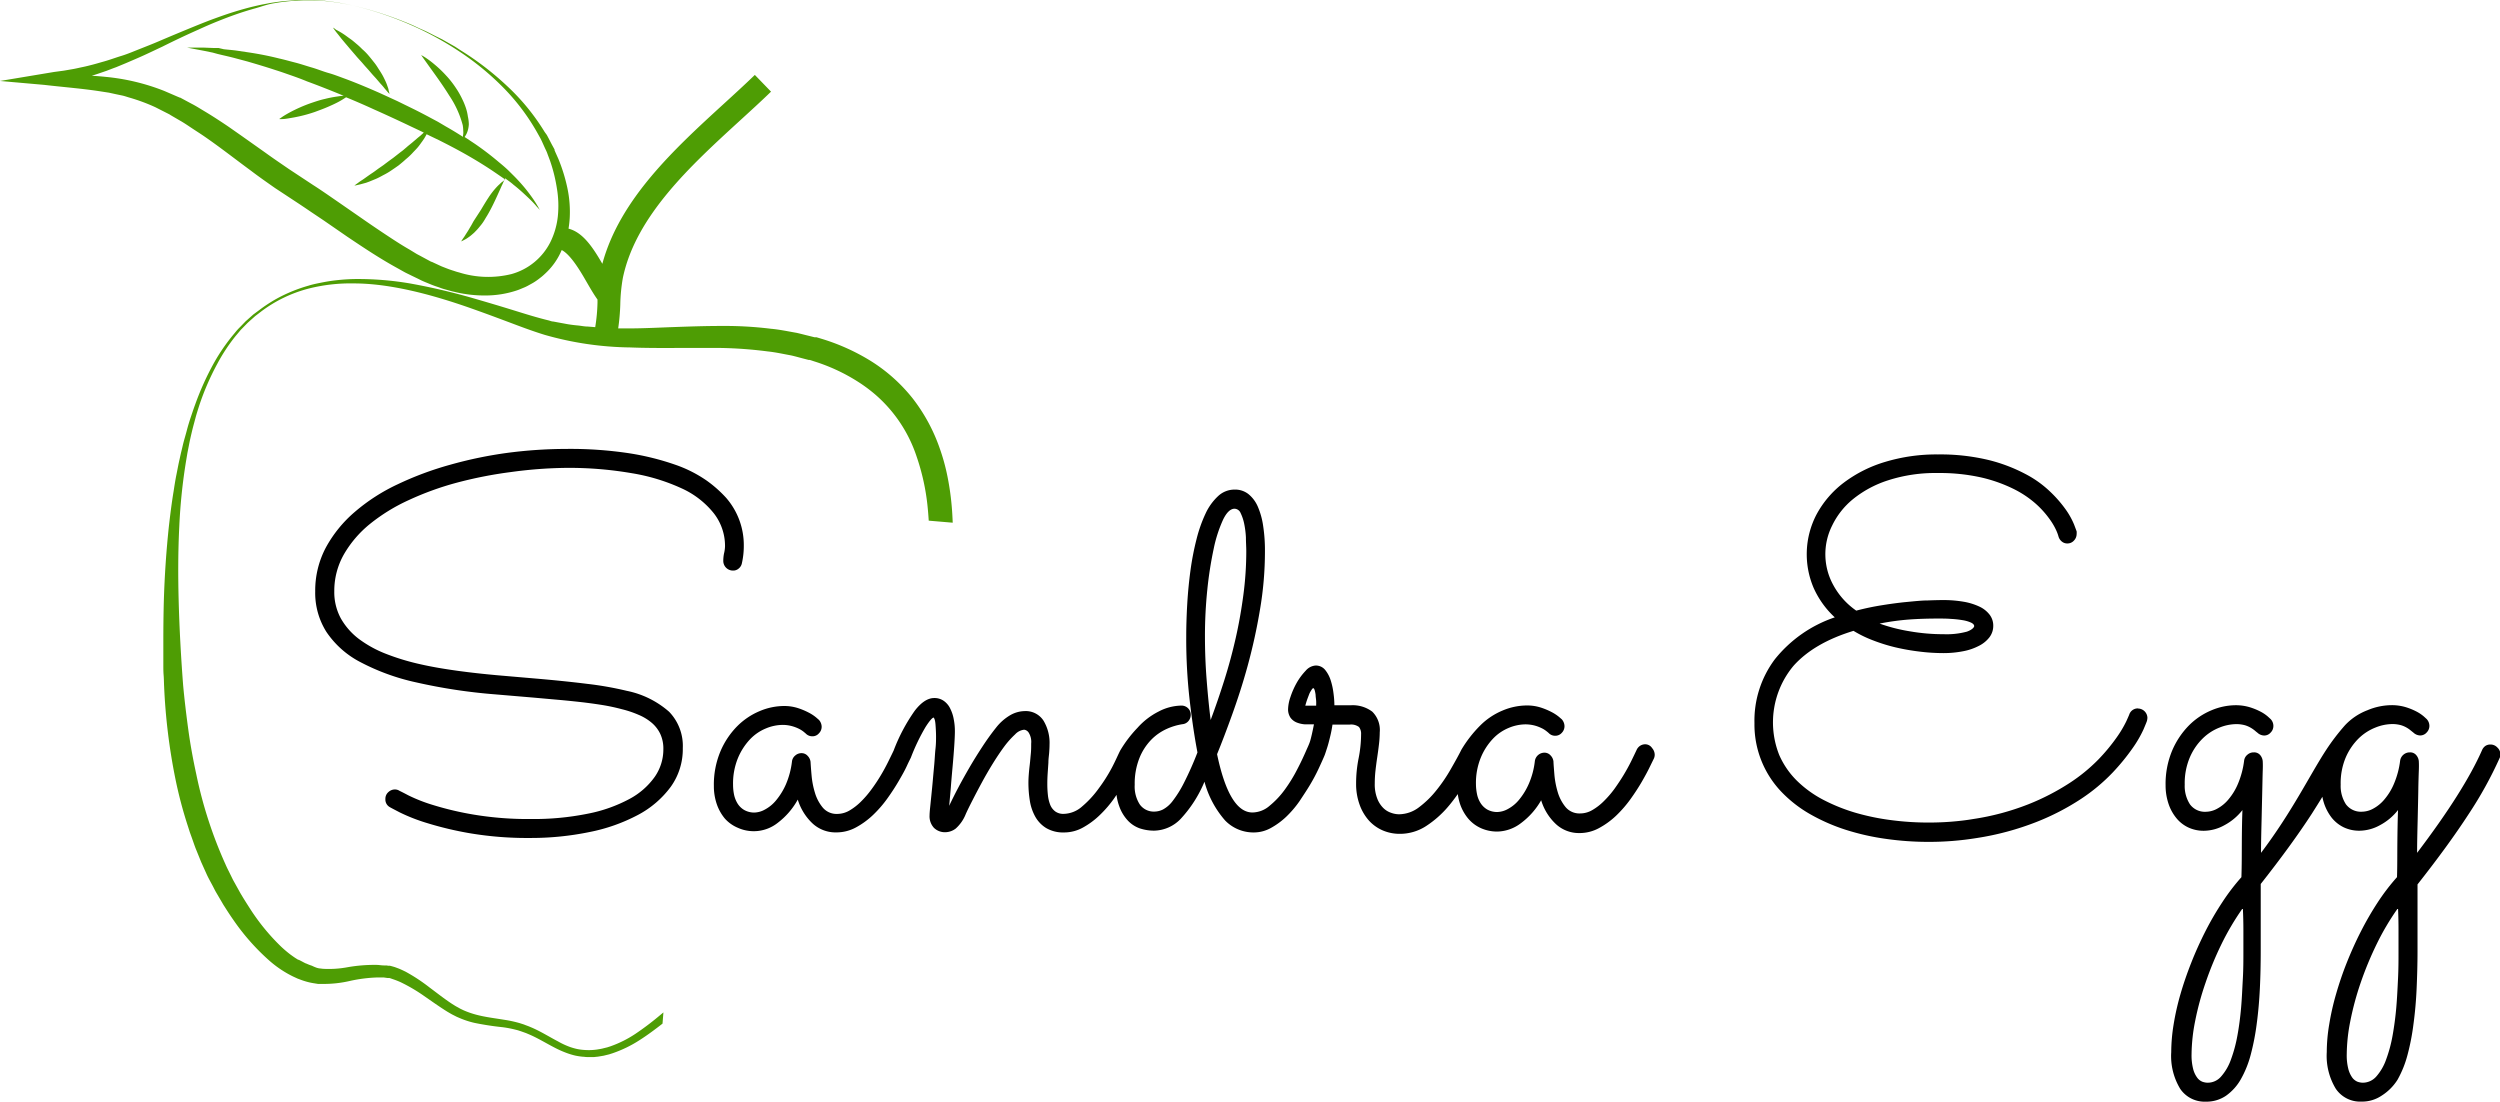
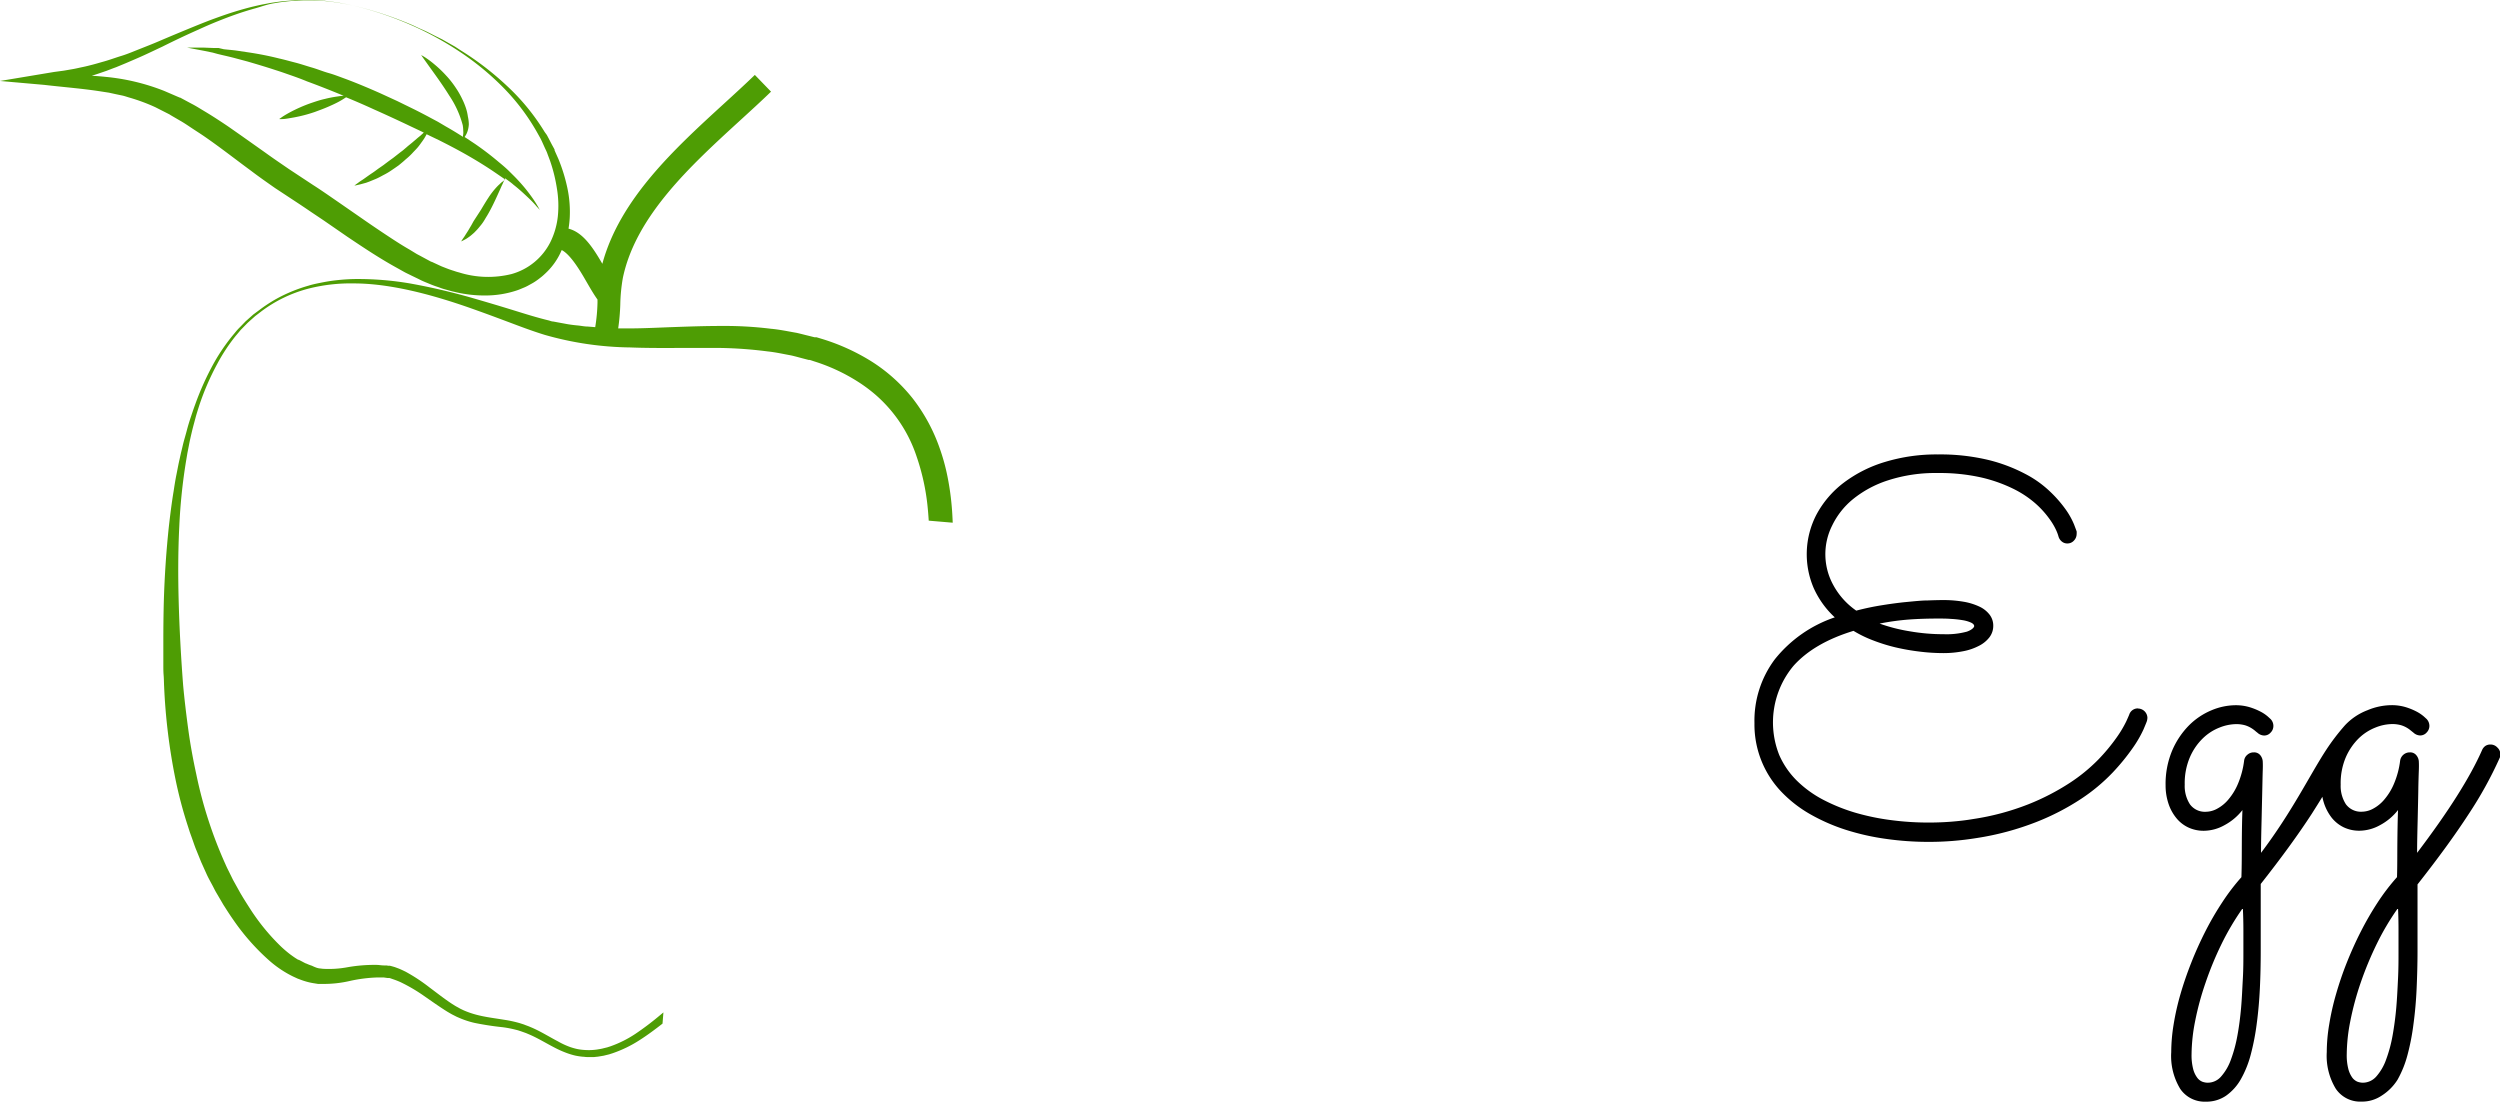
<svg xmlns="http://www.w3.org/2000/svg" id="Ebene_1" data-name="Ebene 1" viewBox="0 0 416.78 183.68">
  <defs>
    <style>.cls-1{fill:#4e9d04;}</style>
  </defs>
-   <path class="cls-1" d="M55.52,4.61s.12.2.37.53c.12.16.27.36.45.57l.58.74.71.85c.26.29.51.61.79.93l.86,1c.28.34.59.67.89,1s.58.68.88,1l.44.49.41.48c.27.32.56.62.81.9l.7.82a9.23,9.23,0,0,1,.62.71c.17.22.34.4.47.56.27.31.44.48.44.48a5.41,5.41,0,0,0-.16-.63c0-.2-.11-.44-.2-.71a7.23,7.23,0,0,0-.36-.89c-.15-.32-.32-.67-.51-1s-.43-.7-.67-1.07a9.15,9.15,0,0,0-.78-1.1c-.28-.36-.58-.73-.88-1.08s-.63-.68-1-1a12,12,0,0,0-1-.92c-.33-.28-.65-.56-1-.8s-.63-.46-.92-.66a12.69,12.69,0,0,0-1.45-.86C55.73,4.7,55.52,4.61,55.52,4.61Z" />
  <path class="cls-1" d="M57.67,13.18c-1-.36-1.91-.73-2.87-1s-1.89-.66-2.83-.93-1.85-.59-2.76-.82-1.8-.49-2.67-.68c-1.74-.44-3.42-.76-5-1l-2.22-.33c-.71-.09-1.38-.14-2-.21L36.43,8l-.86,0-1.5-.06c-.92,0-1.63,0-2.12,0l-.74,0,.73.14L34,8.47l1.46.3L36.3,9l.88.21c.61.14,1.25.29,1.94.47l2.13.57c1.47.43,3.06.9,4.73,1.45.84.26,1.69.57,2.56.87s1.76.63,2.65,1c1.8.66,3.65,1.39,5.51,2.15l.6.25c-.32,0-.74.07-1.22.14a19.45,19.45,0,0,0-1.91.38c-.35.08-.7.17-1.06.28s-.72.23-1.08.35a24.81,24.81,0,0,0-3.85,1.69c-.5.28-.92.53-1.2.73l-.44.31a4.35,4.35,0,0,0,.54,0c.35,0,.83-.08,1.39-.18a24,24,0,0,0,4-1c.7-.26,1.42-.52,2.07-.8s1.27-.56,1.78-.83a11.33,11.33,0,0,0,1.21-.72l.17-.1c1.53.63,3.06,1.29,4.6,2,1.87.83,3.73,1.69,5.55,2.55.91.44,1.81.85,2.71,1.29l.09.05-.18.16-.36.33-.42.34-.9.77c-.31.27-.68.54-1,.83l-.53.45c-.18.16-.38.29-.57.44l-1.15.9c-.39.28-.79.57-1.17.86-.2.14-.38.3-.58.43l-.58.4c-.37.26-.72.54-1.07.77s-.69.47-1,.69-.58.42-.84.58-.48.33-.65.46c-.37.26-.57.42-.57.42a6.25,6.25,0,0,0,.69-.14c.22-.05.48-.11.78-.2l.48-.13.52-.19,1.15-.47c.41-.18.81-.4,1.23-.63a10.42,10.42,0,0,0,1.28-.75q.63-.42,1.26-.87c.39-.32.79-.64,1.17-1a10.57,10.57,0,0,0,1.08-1c.32-.35.65-.67.93-1s.52-.69.75-1l.31-.45.25-.43.16-.3,2.08,1c1.71.86,3.35,1.72,4.86,2.59s2.93,1.75,4.19,2.6c.69.47,1.34.92,2,1.37a4.72,4.72,0,0,0-.4.29,3.37,3.37,0,0,0-.5.42c-.2.18-.41.38-.62.61a13.07,13.07,0,0,0-1.3,1.69c-.42.64-.84,1.34-1.23,2L79,36.8c-.19.31-.34.63-.52.92s-.33.57-.49.82-.31.48-.44.69a6,6,0,0,1-.36.53c-.2.3-.31.49-.31.49s.19-.08.52-.26a3.69,3.69,0,0,0,.57-.34,5.94,5.94,0,0,0,.69-.52l.38-.33.37-.38c.26-.26.49-.56.74-.86s.48-.64.69-1,.43-.7.63-1.06c.4-.71.76-1.44,1.08-2.12s.6-1.32.85-1.86c.12-.28.23-.53.34-.75s.18-.43.27-.59.17-.36.2-.45c.49.36,1,.71,1.38,1.06,1,.78,1.77,1.51,2.42,2.12s1.14,1.13,1.45,1.51L90,35l-.37-.65a19.87,19.87,0,0,0-1.17-1.77A26.32,26.32,0,0,0,86.32,30c-.43-.47-.93-.95-1.43-1.45s-1.09-1-1.7-1.5a49.1,49.1,0,0,0-4-3.06l-1.73-1.15.11-.17a3.63,3.63,0,0,0,.2-.35,3.24,3.24,0,0,0,.18-.45,4.55,4.55,0,0,0,.21-1.13A6.4,6.4,0,0,0,78,19.42,7.88,7.88,0,0,0,77.67,18a11.49,11.49,0,0,0-.6-1.46,14.94,14.94,0,0,0-.77-1.42c-.29-.45-.59-.9-.91-1.32s-.64-.81-1-1.19a19.17,19.17,0,0,0-2-1.91,15.8,15.8,0,0,0-1.54-1.15,6.69,6.69,0,0,0-.64-.37l.42.6,1.1,1.54c.91,1.26,2.11,2.91,3.17,4.62a16.16,16.16,0,0,1,2.24,4.92,6,6,0,0,1,.09,1,2,2,0,0,1,0,.43,1.73,1.73,0,0,1-.05.35.85.85,0,0,1,0,.17c-.92-.59-1.87-1.17-2.86-1.73L73,20.3l-1.31-.7c-.87-.47-1.78-.94-2.7-1.4l-2.78-1.36-2.83-1.3C61.51,14.71,59.59,13.9,57.67,13.18Z" />
  <path class="cls-1" d="M158.64,84.14a44.17,44.17,0,0,0-.69-4.73,34,34,0,0,0-1.27-4.62,29.17,29.17,0,0,0-4.54-8.39,27.59,27.59,0,0,0-7-6.24,34.76,34.76,0,0,0-8.21-3.69l-.53-.16-.26-.08-.13,0-.2,0-1-.25c-.68-.16-1.33-.34-2-.49-1.44-.25-2.9-.56-4.28-.68a62.53,62.53,0,0,0-8.23-.47c-2.68,0-5.29.09-7.83.18s-5,.22-7.41.23h-2a35.39,35.39,0,0,0,.35-4,28.55,28.55,0,0,1,.43-4.43c2.16-10.33,11.32-18.71,19.39-26.1,1.87-1.71,3.64-3.32,5.31-4.94l-2.7-2.79c-1.63,1.58-3.38,3.18-5.22,4.86-8.13,7.44-17.29,15.83-20.2,26.63-1.55-2.68-3.22-5.24-5.64-5.86a17.62,17.62,0,0,0,.2-1.78,19.15,19.15,0,0,0-.41-5.08,28,28,0,0,0-1.49-4.79l-.51-1.14-.12-.28,0-.06,0,0,0-.07-.07-.13L92,24.1,91.43,23c-.1-.17-.18-.36-.29-.53L90.8,22a36.22,36.22,0,0,0-6.23-7.63A48.9,48.9,0,0,0,76.81,8.4c-.34-.22-.68-.45-1-.65l-2.12-1.2L72.57,6c-.73-.37-1.44-.75-2.19-1.07s-1.47-.7-2.23-1a60.06,60.06,0,0,0-9.24-3A57.24,57.24,0,0,1,68.12,4a53.64,53.64,0,0,1,8.53,4.63A45.38,45.38,0,0,1,84.1,14.8a35.54,35.54,0,0,1,5.68,7.7l.29.52c.1.17.18.36.27.54l.5,1.11.26.55.09.21,0,0h0l.1.28.42,1.12a26.3,26.3,0,0,1,1.13,4.57A17.39,17.39,0,0,1,93,36.05a12.78,12.78,0,0,1-1.24,4.3,10.35,10.35,0,0,1-6.49,5.34,16.15,16.15,0,0,1-8.76-.28c-.37-.08-.72-.22-1.09-.33l-.53-.18-.53-.2c-.34-.14-.67-.25-1-.41l-1.1-.51-.28-.13c.07,0,0,0,0,0l0,0-.07,0-.13-.07-.52-.28-1-.54c-.34-.19-.69-.35-1-.55l-1-.61c-1.37-.78-2.7-1.66-4-2.52s-2.65-1.78-4-2.72l-4-2.77c-1.34-.92-2.72-1.89-4.07-2.75l-4-2.64c-1.31-.9-2.63-1.79-3.94-2.74l-4-2.83-2-1.4c-.68-.47-1.37-.92-2.06-1.37s-1.41-.9-2.13-1.33-1.44-.89-2.15-1.25l-1.08-.58-.8-.43-.08,0-.1-.05-.15-.06-2.32-1a35.62,35.62,0,0,0-9.82-2.35c-.76-.08-1.51-.14-2.26-.18l.84-.27,1.61-.55c.53-.2,1.06-.41,1.59-.6l1.57-.65c1-.43,2.07-.88,3.1-1.35s2-.94,3.05-1.43c2-1,4-1.95,6.08-2.87,1-.46,2-.9,3.07-1.33s2.08-.82,3.14-1.19,2.12-.7,3.2-1S44.47.75,45.58.56c.55-.09,1.1-.19,1.65-.25S48.35.17,48.9.15,50,.06,50.58.06s1.12,0,1.68,0A31.11,31.11,0,0,1,55.6.34c.56.09,1.11.16,1.66.26l1.65.34L57.26.59c-.55-.11-1.1-.18-1.65-.27A31.32,31.32,0,0,0,52.26,0c-.56,0-1.12,0-1.68,0S49.46,0,48.9.06,47.78.14,47.22.2s-1.11.14-1.67.22-1.1.2-1.65.3-1.1.23-1.65.36c-1.09.26-2.17.57-3.24.9s-2.14.71-3.19,1.09-2.1.8-3.14,1.22C30.6,5.14,28.53,6,26.47,6.88c-1,.43-2.07.85-3.11,1.26S21.28,9,20.23,9.32s-2.1.72-3.16,1c-.53.15-1.06.31-1.6.45s-1.07.28-1.61.39-1.07.24-1.61.34l-1.62.28L9,12l-9,1.5,7.37.65c3.25.38,6.49.62,9.62,1.12l1.17.18,1.14.25,1.15.24c.38.09.74.22,1.12.33a30.56,30.56,0,0,1,4.34,1.61L28,18.94l.22.11.25.16.53.31,1.05.61c.72.41,1.35.85,2,1.28s1.3.84,2,1.32c2.62,1.8,5.16,3.8,7.79,5.73,1.31,1,2.65,1.93,4,2.88l4.1,2.7,1,.67,1,.68,2,1.34,4,2.76c2.71,1.82,5.45,3.65,8.38,5.25l1.09.61c.36.2.75.37,1.12.56l1.14.55.56.28.33.15.28.12,1.12.46c.39.16.83.3,1.24.44.21.08.42.16.62.22l.63.18c.41.11.82.25,1.25.33a21,21,0,0,0,5.19.62,16.59,16.59,0,0,0,5.26-.84c.43-.14.84-.33,1.26-.5s.81-.41,1.2-.62.78-.47,1.14-.74l.54-.42.26-.22.25-.23a11.21,11.21,0,0,0,2.84-4l.16.08c1.34.81,2.79,3.14,3.81,4.92.68,1.17,1.32,2.3,2,3.25l0,.53a29.14,29.14,0,0,1-.38,4.07L98,54.44c-.57,0-1.13-.13-1.68-.18s-1.12-.12-1.66-.21l-1.63-.3-.8-.15c-.27,0-.53-.13-.79-.19-2.07-.5-4.16-1.17-6.17-1.79s-4-1.21-5.9-1.76A105.07,105.07,0,0,0,68.5,47.28,51.62,51.62,0,0,0,59,46.52a33.74,33.74,0,0,0-4.07.35c-.63.1-1.24.22-1.83.34s-1.16.25-1.69.42a25.68,25.68,0,0,0-5.24,2.14,24.74,24.74,0,0,0-2.94,1.92l-1,.74h0l-.89.79c-.14.14-.32.27-.49.45l-.56.58c-.21.22-.44.44-.67.69s-.45.54-.7.83a31.91,31.91,0,0,0-3.21,4.66,46.86,46.86,0,0,0-3.17,7c-.25.67-.48,1.37-.72,2.08s-.47,1.46-.67,2.23-.44,1.54-.64,2.35c-.09.4-.19.81-.29,1.22s-.19.83-.28,1.25c-.2.84-.35,1.71-.53,2.59s-.32,1.79-.46,2.71c-.31,1.85-.55,3.77-.78,5.75-.43,4-.73,8.23-.86,12.71-.06,2.24-.08,4.53-.08,6.88,0,.59,0,1.18,0,1.78,0,.3,0,.6,0,.9l0,.9c0,.6,0,1.2.05,1.8s.05,1.23.08,1.85a99.09,99.09,0,0,0,1.87,15.36,71.44,71.44,0,0,0,2.09,7.93l.32,1,.36,1c.24.66.45,1.33.73,2l.81,2,.9,2c.3.66.66,1.29,1,1.93.17.32.33.65.52,1l.55.94.56.95c.19.35.38.61.57.92.4.63.81,1.25,1.23,1.85a37.17,37.17,0,0,0,6,6.81,17.86,17.86,0,0,0,4,2.68l.5.23.26.12.3.11a11.82,11.82,0,0,0,1.23.41,9.94,9.94,0,0,0,1.23.26l.62.1.63,0a19.15,19.15,0,0,0,4.76-.51,24.47,24.47,0,0,1,4.33-.56c.35,0,.7,0,1.06,0h.22l.57.08.23,0c.16,0,.31.07.46.12l.49.17c.34.12.66.25,1,.4A27.62,27.62,0,0,1,70.64,166c1.26.87,2.54,1.79,3.9,2.64l.53.31.28.16.26.13.53.27.58.25a14.62,14.62,0,0,0,2.35.76,47.82,47.82,0,0,0,4.74.73,18.64,18.64,0,0,1,2.25.44,5,5,0,0,1,.55.16l.25.08.28.1.56.2.52.22c1.41.6,2.75,1.43,4.2,2.18a16.69,16.69,0,0,0,2.28,1,12,12,0,0,0,1.21.35,10.64,10.64,0,0,0,1.26.19c.21,0,.42.05.63.05h.64c.21,0,.42,0,.63,0l.65-.07.6-.1.3-.05.94-.23.59-.19a20.41,20.41,0,0,0,4.48-2.18c1.33-.85,2.59-1.79,3.82-2.75l.15-1.87-.83.69a47,47,0,0,1-3.82,2.87,18.71,18.71,0,0,1-4.17,2.09l-.56.18-.54.13-.27.07-.29.06-.6.1a9.83,9.83,0,0,1-2.24.06,8.39,8.39,0,0,1-1.12-.16,11.13,11.13,0,0,1-1.09-.31A13.1,13.1,0,0,1,93,173.6c-1.38-.72-2.74-1.58-4.26-2.25l-.57-.24-.56-.21-.28-.11-.31-.1c-.2-.06-.39-.13-.59-.18A20.38,20.38,0,0,0,84,170c-1.58-.26-3.12-.44-4.58-.83a14.58,14.58,0,0,1-2.11-.73l-.48-.23c-.17-.08-.34-.19-.51-.28l-.26-.14-.22-.13-.48-.3c-1.27-.83-2.48-1.79-3.73-2.72a29.23,29.23,0,0,0-4-2.64c-.37-.18-.74-.36-1.13-.52l-.59-.22c-.2-.07-.43-.13-.64-.19L65,161l-.28,0-.28-.05-.2,0H64c-.41,0-.82-.09-1.22-.09a26,26,0,0,0-4.74.37,17.13,17.13,0,0,1-4.21.28l-.49-.06c-.17,0-.32-.06-.48-.09A7.36,7.36,0,0,1,52,161a7.65,7.65,0,0,1-.88-.34l-.22-.08-.25-.13-.49-.26-.23-.12s-.07,0-.07-.05L49.7,160l-.43-.27c-.28-.18-.55-.38-.83-.58a19.71,19.71,0,0,1-1.57-1.33,35.22,35.22,0,0,1-5.26-6.45c-.38-.59-.75-1.17-1.11-1.76-.17-.29-.38-.62-.53-.9l-.5-.9-.5-.9c-.17-.3-.31-.61-.46-.91-.3-.62-.62-1.22-.89-1.84a71.68,71.68,0,0,1-4.9-15.1c-.55-2.53-1-5-1.34-7.51s-.63-4.93-.85-7.33c-.37-4.82-.62-9.49-.74-13.91s-.1-8.63.1-12.57a92.82,92.82,0,0,1,1.15-11l.21-1.25.24-1.22c.15-.8.33-1.58.51-2.34s.39-1.5.58-2.22.42-1.42.63-2.09a43,43,0,0,1,3-6.94A29.75,29.75,0,0,1,39.29,56c.25-.29.48-.56.69-.82s.45-.47.64-.68l.56-.57c.16-.17.34-.31.48-.45l.89-.79.94-.72a22.47,22.47,0,0,1,8.08-3.89A28.49,28.49,0,0,1,59,47.25c5.66,0,12.42,1.62,19.84,4.26,1.86.66,3.78,1.37,5.75,2.11s4,1.52,6.2,2.2A53.82,53.82,0,0,0,105,57.92c2.49.1,5,.1,7.54.09s5.11,0,7.69,0a70.21,70.21,0,0,1,7.78.58c1.33.14,2.55.42,3.82.65.65.14,1.34.34,2,.51l1,.26.06,0,.12,0,.23.07.48.16a30.55,30.55,0,0,1,7.22,3.34,24.89,24.89,0,0,1,3.2,2.39,23.32,23.32,0,0,1,6.66,10.11,37,37,0,0,1,1.84,8.37c.08.78.14,1.56.19,2.35l4,.34C158.79,86.2,158.74,85.16,158.64,84.14Z" />
-   <path d="M120.7,92.28a6.43,6.43,0,0,0-.12,1.24,1.61,1.61,0,0,0,1.66,1.6,1.37,1.37,0,0,0,.91-.34,1.51,1.51,0,0,0,.54-.92A13,13,0,0,0,124,91a12,12,0,0,0-2.94-8,20.23,20.23,0,0,0-3.28-2.9,21.49,21.49,0,0,0-5.22-2.63,43.72,43.72,0,0,0-7.63-1.9,65.56,65.56,0,0,0-10.49-.73,76.31,76.31,0,0,0-9.8.65,69.28,69.28,0,0,0-9.63,2,53.65,53.65,0,0,0-8.74,3.26,31.2,31.2,0,0,0-7.14,4.61,21,21,0,0,0-4.82,5.95,15.29,15.29,0,0,0-1.76,7.27,12.18,12.18,0,0,0,1.87,6.77,15.28,15.28,0,0,0,5.6,5,36.67,36.67,0,0,0,9.36,3.41,91.65,91.65,0,0,0,13.19,2l6.39.54,3.8.34c1.29.11,2.57.24,3.84.38s2.51.31,3.72.5,2.33.44,3.38.72a17.17,17.17,0,0,1,2.76.93,8.33,8.33,0,0,1,2.18,1.32,5.59,5.59,0,0,1,1.43,1.85,5.78,5.78,0,0,1,.52,2.55,8,8,0,0,1-1.43,4.61,12.21,12.21,0,0,1-4.23,3.7A24.51,24.51,0,0,1,98,135.65a45.2,45.2,0,0,1-9.46.89,54.91,54.91,0,0,1-9.47-.72,51.69,51.69,0,0,1-6.83-1.6,26.83,26.83,0,0,1-4.15-1.62c-.93-.49-1.41-.73-1.44-.73a1.43,1.43,0,0,0-.83-.26,1.61,1.61,0,0,0-1.08.45,1.46,1.46,0,0,0-.49,1.15,1.44,1.44,0,0,0,.74,1.35c.09.06.64.35,1.66.88a30,30,0,0,0,4.47,1.75,56.75,56.75,0,0,0,7.26,1.73,57.55,57.55,0,0,0,10.07.78,48.33,48.33,0,0,0,9.88-1,29.27,29.27,0,0,0,8.06-2.86,16.19,16.19,0,0,0,5.44-4.68,10.75,10.75,0,0,0,2-6.44,8.19,8.19,0,0,0-2.28-6.06,15.29,15.29,0,0,0-7.06-3.49A55.5,55.5,0,0,0,97.83,114q-3.78-.47-8.56-.88l-6.39-.55c-2.22-.2-4.42-.44-6.6-.74S72,111.18,70,110.72A38.77,38.77,0,0,1,64.34,109a19.17,19.17,0,0,1-4.51-2.48,11.31,11.31,0,0,1-3-3.41,9.15,9.15,0,0,1-1.1-4.53,12.29,12.29,0,0,1,1.58-6.12,18.29,18.29,0,0,1,4.34-5.09,30.2,30.2,0,0,1,6.5-4,49.41,49.41,0,0,1,8-2.9,69.78,69.78,0,0,1,9-1.77A72.9,72.9,0,0,1,94.42,78a61.72,61.72,0,0,1,10.92.89,32.28,32.28,0,0,1,8.33,2.54A14.5,14.5,0,0,1,119,85.57a8.85,8.85,0,0,1,1.87,5.51A5.58,5.58,0,0,1,120.7,92.28Z" />
-   <path d="M274.29,124.08a1.57,1.57,0,0,0-.86.25,1.64,1.64,0,0,0-.6.72c-.25.53-.55,1.16-.91,1.89s-.78,1.49-1.25,2.27-1,1.57-1.55,2.34a16.65,16.65,0,0,1-1.79,2.06,9.25,9.25,0,0,1-1.91,1.46,4,4,0,0,1-2,.54,3,3,0,0,1-2.41-1.05,7.09,7.09,0,0,1-1.31-2.48,14.61,14.61,0,0,1-.56-2.89c-.08-1-.14-1.72-.16-2.25a1.7,1.7,0,0,0-.48-1,1.35,1.35,0,0,0-1-.46,1.62,1.62,0,0,0-1.62,1.39,13.09,13.09,0,0,1-1,3.78,11.21,11.21,0,0,1-1.61,2.65,6.14,6.14,0,0,1-1.87,1.56,3.84,3.84,0,0,1-1.73.51,3.35,3.35,0,0,1-1.74-.42,3.28,3.28,0,0,1-1.12-1.1,4.41,4.41,0,0,1-.58-1.49,8.26,8.26,0,0,1-.17-1.62,11.14,11.14,0,0,1,.81-4.44,10.19,10.19,0,0,1,2-3.12,7.62,7.62,0,0,1,2.65-1.83,7.36,7.36,0,0,1,2.74-.59,6.17,6.17,0,0,1,1.56.19,6.37,6.37,0,0,1,1.18.44,4,4,0,0,1,.79.49c.2.15.32.26.38.31a1.49,1.49,0,0,0,1.12.47,1.43,1.43,0,0,0,1.08-.49,1.57,1.57,0,0,0,.45-1.11,1.78,1.78,0,0,0-.45-1.14l-.46-.4a7.06,7.06,0,0,0-1.18-.78,11.7,11.7,0,0,0-1.85-.78,7.46,7.46,0,0,0-2.37-.35,10.45,10.45,0,0,0-4,.84,11.51,11.51,0,0,0-3.76,2.52,20.78,20.78,0,0,0-3.11,4c-.46.93-1.06,2-1.77,3.24a26.25,26.25,0,0,1-2.39,3.52,15.86,15.86,0,0,1-2.9,2.84,5.57,5.57,0,0,1-3.37,1.18,4,4,0,0,1-1.28-.24,3.37,3.37,0,0,1-1.33-.82,4.48,4.48,0,0,1-1-1.57,6.49,6.49,0,0,1-.41-2.51,19.46,19.46,0,0,1,.12-2.14c.08-.73.18-1.47.29-2.21s.21-1.47.29-2.17a18,18,0,0,0,.13-2,4.28,4.28,0,0,0-1.25-3.45,5.42,5.42,0,0,0-3.61-1.06l-1.31,0c-.46,0-.92,0-1.39,0a15.2,15.2,0,0,0-.15-2,11.61,11.61,0,0,0-.47-2.17,5.32,5.32,0,0,0-.94-1.75,2,2,0,0,0-1.56-.71,2.39,2.39,0,0,0-1.66.86,10.32,10.32,0,0,0-1.49,2,13.31,13.31,0,0,0-1.06,2.4,6.77,6.77,0,0,0-.39,1.94,2.49,2.49,0,0,0,.41,1.51,2.4,2.4,0,0,0,1.06.8,4.47,4.47,0,0,0,1.39.3c.5,0,1,0,1.45,0-.24,1.23-.45,2.15-.62,2.73s-.54,1.32-.62,1.52c-.39.9-.89,2-1.5,3.16a24.92,24.92,0,0,1-2.09,3.43,14.31,14.31,0,0,1-2.56,2.73,4.43,4.43,0,0,1-2.86,1.12q-3.87,0-5.9-9.72c.75-1.83,1.58-4,2.49-6.53S207.18,114,208,111a94.18,94.18,0,0,0,2.05-9.34,57.54,57.54,0,0,0,.83-9.77,26.72,26.72,0,0,0-.29-4.16,12.61,12.61,0,0,0-.89-3.25,5.51,5.51,0,0,0-1.56-2.1,3.58,3.58,0,0,0-2.32-.76,4,4,0,0,0-2.74,1.08,9.3,9.3,0,0,0-2.1,2.92,23.3,23.3,0,0,0-1.51,4.29,45.8,45.8,0,0,0-1,5.16q-.37,2.72-.54,5.56c-.11,1.89-.17,3.71-.17,5.45a90.52,90.52,0,0,0,.59,10.81q.57,4.85,1.28,8.55a53.37,53.37,0,0,1-2.26,5.09,18.66,18.66,0,0,1-1.87,3,5.05,5.05,0,0,1-1.6,1.41,3.24,3.24,0,0,1-1.41.36,2.87,2.87,0,0,1-2.47-1.18,5.51,5.51,0,0,1-.85-3.28,11.5,11.5,0,0,1,.77-4.42,9.36,9.36,0,0,1,1.95-3.06,8.52,8.52,0,0,1,2.59-1.83,10.19,10.19,0,0,1,2.66-.8,1.45,1.45,0,0,0,1-.54,1.62,1.62,0,0,0,.37-1,1.5,1.5,0,0,0-.45-1.12,1.54,1.54,0,0,0-1.08-.44,8.41,8.41,0,0,0-3.84,1,11.84,11.84,0,0,0-3.51,2.71,20.77,20.77,0,0,0-2.87,3.77c-.36.7-.77,1.68-1.39,2.86a26.51,26.51,0,0,1-2.2,3.47,16.61,16.61,0,0,1-2.76,3,4.77,4.77,0,0,1-3.07,1.24,2.27,2.27,0,0,1-1.41-.4,2.56,2.56,0,0,1-.84-1.09,6.21,6.21,0,0,1-.39-1.62,17.36,17.36,0,0,1-.1-1.94q0-.79.06-1.71l.12-1.78c0-.59.09-1.15.13-1.67s.06-1,.06-1.32a7.16,7.16,0,0,0-1-4,3.53,3.53,0,0,0-3.19-1.6,5,5,0,0,0-2.31.65,8.33,8.33,0,0,0-2.43,2.13c-.8,1-1.57,2.08-2.3,3.2s-1.44,2.25-2.1,3.39-1.29,2.26-1.87,3.36-1.09,2.13-1.53,3.06q.12-1.23.27-3c.09-1.21.2-2.43.31-3.65s.2-2.36.27-3.43.1-1.85.1-2.35a9.92,9.92,0,0,0-.19-2,6.46,6.46,0,0,0-.58-1.77,3.34,3.34,0,0,0-1.06-1.28,2.69,2.69,0,0,0-1.62-.49c-1.07,0-2.16.71-3.25,2.13a29.71,29.71,0,0,0-3.51,6.63h0c-.25.53-.56,1.16-.92,1.89s-.77,1.49-1.24,2.27a28,28,0,0,1-1.56,2.34,16.6,16.6,0,0,1-1.78,2.06,9.52,9.52,0,0,1-1.91,1.46,4.07,4.07,0,0,1-2,.54,3,3,0,0,1-2.4-1.05,6.93,6.93,0,0,1-1.31-2.48,13.92,13.92,0,0,1-.56-2.89c-.09-1-.14-1.72-.17-2.25a1.7,1.7,0,0,0-.48-1,1.34,1.34,0,0,0-1-.46,1.55,1.55,0,0,0-1.08.4,1.49,1.49,0,0,0-.54,1,13.76,13.76,0,0,1-1,3.78,11.22,11.22,0,0,1-1.62,2.65,6.14,6.14,0,0,1-1.87,1.56,3.8,3.8,0,0,1-1.72.51,3.35,3.35,0,0,1-1.74-.42,3.22,3.22,0,0,1-1.13-1.1,4.63,4.63,0,0,1-.58-1.49,8.24,8.24,0,0,1-.16-1.62,11.14,11.14,0,0,1,.81-4.44,10.36,10.36,0,0,1,2-3.12,7.65,7.65,0,0,1,2.66-1.83,7.36,7.36,0,0,1,2.74-.59,6,6,0,0,1,1.55.19,6.48,6.48,0,0,1,1.19.44,4.77,4.77,0,0,1,.79.49l.37.31a1.51,1.51,0,0,0,1.12.47,1.4,1.4,0,0,0,1.08-.49,1.54,1.54,0,0,0,.46-1.11,1.74,1.74,0,0,0-.46-1.14l-.46-.4a6.66,6.66,0,0,0-1.18-.78,11.32,11.32,0,0,0-1.85-.78,7.44,7.44,0,0,0-2.36-.35,10.46,10.46,0,0,0-4,.84,11.62,11.62,0,0,0-3.76,2.52,13.37,13.37,0,0,0-2.8,4.19,14.34,14.34,0,0,0-1.1,5.79,9.25,9.25,0,0,0,.48,3,7.61,7.61,0,0,0,1.35,2.42A6,6,0,0,0,123,138a6.45,6.45,0,0,0,6.68-.84A12.29,12.29,0,0,0,133,133.3a9.12,9.12,0,0,0,2.39,3.91,5.64,5.64,0,0,0,4.05,1.56,6.78,6.78,0,0,0,3.24-.82,13.21,13.21,0,0,0,2.86-2.08,19.39,19.39,0,0,0,2.41-2.78q1.08-1.51,1.89-2.91c.54-.92,1-1.74,1.33-2.46s.57-1.18.68-1.41a33.65,33.65,0,0,1,2.45-5.11c.64-1,1.08-1.5,1.33-1.58.17.14.28.53.33,1.18s.09,1.32.09,2c0,.53,0,1.19-.09,2s-.12,1.64-.2,2.55-.17,1.83-.25,2.76-.17,1.79-.25,2.59-.15,1.48-.21,2.06-.08,1-.08,1.16a2.84,2.84,0,0,0,.72,2.08,2.61,2.61,0,0,0,1.93.74,2.91,2.91,0,0,0,1.71-.61,6.4,6.4,0,0,0,1.66-2.38c.27-.62.66-1.4,1.14-2.34s1-1.93,1.58-3,1.17-2.09,1.82-3.14,1.29-2,1.91-2.84a14.74,14.74,0,0,1,1.79-2,2.41,2.41,0,0,1,1.52-.78,1.09,1.09,0,0,1,.74.48,2.92,2.92,0,0,1,.42,1.83c0,.54,0,1.1-.06,1.69s-.1,1.18-.17,1.76-.13,1.16-.17,1.69-.06,1-.06,1.43a19,19,0,0,0,.23,2.92,8,8,0,0,0,.89,2.66,5.21,5.21,0,0,0,1.83,1.93,5.57,5.57,0,0,0,3,.74,6.47,6.47,0,0,0,3.18-.84,13.14,13.14,0,0,0,2.82-2.11,19.07,19.07,0,0,0,2.39-2.8l.35-.52a8.28,8.28,0,0,0,.44,1.87,6.83,6.83,0,0,0,1.41,2.38,5,5,0,0,0,2,1.33,7.56,7.56,0,0,0,2.41.39,6.28,6.28,0,0,0,4.4-1.93,20.71,20.71,0,0,0,4-6.23,16.1,16.1,0,0,0,3.44,6.46,6.56,6.56,0,0,0,4.78,2,5.84,5.84,0,0,0,2.84-.74,12.4,12.4,0,0,0,2.56-1.87,17.2,17.2,0,0,0,2.2-2.57c.66-1,1.26-1.89,1.8-2.8a28.73,28.73,0,0,0,1.37-2.57c.34-.72.95-2.07,1.06-2.37s.24-.71.4-1.2.31-1.07.47-1.73a20.08,20.08,0,0,0,.42-2.13c.53,0,1,0,1.47,0H225a2.18,2.18,0,0,1,1.56.4,1.81,1.81,0,0,1,.35,1.2,20.93,20.93,0,0,1-.41,4,21.12,21.12,0,0,0-.42,4.19,10.13,10.13,0,0,0,.58,3.55,8.06,8.06,0,0,0,1.56,2.66,6.69,6.69,0,0,0,2.3,1.64,7.12,7.12,0,0,0,2.83.57,8,8,0,0,0,4.42-1.31,16.89,16.89,0,0,0,3.63-3.2c.58-.68,1.12-1.39,1.63-2.12a8.92,8.92,0,0,0,.38,1.66,7.61,7.61,0,0,0,1.35,2.42,6,6,0,0,0,2.12,1.6,6.61,6.61,0,0,0,2.78.57,6.68,6.68,0,0,0,3.91-1.41,12.29,12.29,0,0,0,3.36-3.81,9,9,0,0,0,2.39,3.91,5.63,5.63,0,0,0,4,1.56,6.72,6.72,0,0,0,3.24-.82,13.27,13.27,0,0,0,2.87-2.08,20,20,0,0,0,2.41-2.78q1.08-1.51,1.89-2.91t1.32-2.46l.69-1.41a1.56,1.56,0,0,0,.12-.59,1.71,1.71,0,0,0-.43-1.11A1.38,1.38,0,0,0,274.29,124.08Zm-73.12-10.65c-.2-2.47-.29-4.94-.29-7.41a75.37,75.37,0,0,1,.39-7.68,63.53,63.53,0,0,1,1.06-6.82,22.43,22.43,0,0,1,1.56-4.86c.59-1.23,1.24-1.85,1.93-1.85a1.14,1.14,0,0,1,1,.71,7.49,7.49,0,0,1,.6,1.79,14.74,14.74,0,0,1,.29,2.3c0,.81.06,1.57.06,2.27a55.55,55.55,0,0,1-.48,7.26c-.32,2.43-.74,4.84-1.28,7.22s-1.17,4.72-1.89,7-1.48,4.51-2.29,6.67Q201.46,117.13,201.17,113.43Zm16.44,4.21c.06-.22.14-.51.25-.84s.24-.65.37-1,.27-.55.4-.76.23-.31.31-.31.16.11.23.33a5.13,5.13,0,0,1,.16.8c0,.31.07.63.09,1s0,.58,0,.78Z" />
  <path d="M356.41,118.1a1.5,1.5,0,0,0-1.45,1.06s-.16.39-.48,1.09a19,19,0,0,1-1.62,2.71,30.81,30.81,0,0,1-3.05,3.67,28.33,28.33,0,0,1-4.79,3.91,39.09,39.09,0,0,1-6.86,3.54,42,42,0,0,1-9.19,2.46c-1.16.2-2.37.34-3.61.44s-2.54.15-3.87.15a47.84,47.84,0,0,1-6.18-.4,39.09,39.09,0,0,1-6-1.24,30.1,30.1,0,0,1-5.38-2.17,18.52,18.52,0,0,1-4.38-3.18,13.83,13.83,0,0,1-2.93-4.27A14.7,14.7,0,0,1,299,111q3.4-3.81,10-5.83a19.53,19.53,0,0,0,3.24,1.58,28.65,28.65,0,0,0,3.71,1.16,36.14,36.14,0,0,0,4,.71,32.28,32.28,0,0,0,4,.26,16.84,16.84,0,0,0,3.37-.32,9.43,9.43,0,0,0,2.63-.91,5.07,5.07,0,0,0,1.73-1.43,3.13,3.13,0,0,0,.62-1.89,3,3,0,0,0-.62-1.87,4.59,4.59,0,0,0-1.73-1.35,10.2,10.2,0,0,0-2.63-.8,19.59,19.59,0,0,0-3.37-.27q-1,0-2.55.06c-1,0-2.19.13-3.47.25s-2.63.3-4.07.53a43.72,43.72,0,0,0-4.4.92,12.26,12.26,0,0,1-3.82-4.25,10.65,10.65,0,0,1-.2-9.93,12.92,12.92,0,0,1,3.42-4.36,18,18,0,0,1,5.86-3.17,25.53,25.53,0,0,1,8.36-1.23,31.45,31.45,0,0,1,7.31.76,24.72,24.72,0,0,1,5.36,1.92A16.86,16.86,0,0,1,339.41,84a15.51,15.51,0,0,1,2.26,2.51,10.78,10.78,0,0,1,1.17,2,6.51,6.51,0,0,1,.33.91,1.67,1.67,0,0,0,.56.86,1.39,1.39,0,0,0,.89.32,1.44,1.44,0,0,0,1.14-.49,1.57,1.57,0,0,0,.44-1.07,2.52,2.52,0,0,0,0-.46l-.42-1.12a12.73,12.73,0,0,0-1.33-2.42A20.51,20.51,0,0,0,341.82,82a17.82,17.82,0,0,0-4.2-3,26.9,26.9,0,0,0-6.14-2.32,34.34,34.34,0,0,0-8.41-.92A29.48,29.48,0,0,0,314.29,77a21.76,21.76,0,0,0-6.91,3.47,16.33,16.33,0,0,0-4.55,5.31A14.3,14.3,0,0,0,302.35,98a15,15,0,0,0,3.53,4.92,21.65,21.65,0,0,0-10,7,17.07,17.07,0,0,0-3.39,10.64,16.23,16.23,0,0,0,4.42,11.37,21,21,0,0,0,4.84,3.79,31.23,31.23,0,0,0,6,2.63,40.21,40.21,0,0,0,6.73,1.51,49.88,49.88,0,0,0,7,.49,49.28,49.28,0,0,0,8-.63,46.6,46.6,0,0,0,10-2.68,40.44,40.44,0,0,0,7.48-3.87,30.4,30.4,0,0,0,5.23-4.36,35.76,35.76,0,0,0,3.34-4.08,19.49,19.49,0,0,0,1.81-3.11c.36-.85.55-1.32.58-1.43a2.79,2.79,0,0,0,.08-.51,1.59,1.59,0,0,0-1.58-1.56Zm-38-14.83q2.2-.15,4.65-.15c.75,0,1.48,0,2.2.06a16.28,16.28,0,0,1,1.93.21,5.54,5.54,0,0,1,1.39.4c.36.17.54.37.54.59s-.41.65-1.24.93a13,13,0,0,1-3.86.42,32.56,32.56,0,0,1-5.67-.49,28.12,28.12,0,0,1-5-1.28A40.3,40.3,0,0,1,318.42,103.27Z" />
  <path d="M416.33,124.61a1.53,1.53,0,0,0-1.17-.49,1.5,1.5,0,0,0-.81.23,1.66,1.66,0,0,0-.56.7q-3,6.81-10.83,17.13c0-2,.06-3.94.1-5.75s.08-3.4.1-4.77.06-2.48.09-3.31,0-1.25,0-1.28a1.78,1.78,0,0,0-.4-1.14,1.3,1.3,0,0,0-1.1-.5,1.62,1.62,0,0,0-1.62,1.39,14.18,14.18,0,0,1-1,3.78,10,10,0,0,1-1.6,2.65,6.32,6.32,0,0,1-1.89,1.56,4,4,0,0,1-1.85.51,3.11,3.11,0,0,1-2.7-1.24,5.6,5.6,0,0,1-.87-3.27,11,11,0,0,1,.87-4.6,10.14,10.14,0,0,1,2.16-3.14,8.45,8.45,0,0,1,2.79-1.79,7.73,7.73,0,0,1,2.74-.57,5.44,5.44,0,0,1,1.43.17,4.34,4.34,0,0,1,1,.42,4.41,4.41,0,0,1,.7.49l.44.35a1.7,1.7,0,0,0,1.12.47,1.43,1.43,0,0,0,1.08-.49,1.58,1.58,0,0,0,.46-1.11,1.69,1.69,0,0,0-.46-1.14l-.46-.42a6.44,6.44,0,0,0-1.18-.8,10.56,10.56,0,0,0-1.85-.76,8.08,8.08,0,0,0-2.37-.33,10.45,10.45,0,0,0-4,.84,10,10,0,0,0-3.76,2.52,35.81,35.81,0,0,0-3.15,4.13c-2.72,4.17-5.64,10.25-10.84,17.13,0-2,.06-3.94.1-5.75s.08-3.4.11-4.77.05-2.48.08-3.31,0-1.25,0-1.28a1.83,1.83,0,0,0-.39-1.14,1.31,1.31,0,0,0-1.1-.5,1.55,1.55,0,0,0-1.08.4,1.49,1.49,0,0,0-.54,1,14.55,14.55,0,0,1-1,3.78,10,10,0,0,1-1.6,2.65,6.32,6.32,0,0,1-1.89,1.56,4,4,0,0,1-1.84.51,3.09,3.09,0,0,1-2.7-1.24,5.6,5.6,0,0,1-.87-3.27,11,11,0,0,1,.87-4.6,9.81,9.81,0,0,1,2.16-3.14,8.31,8.31,0,0,1,2.78-1.79,7.77,7.77,0,0,1,2.74-.57,5.44,5.44,0,0,1,1.43.17,4.34,4.34,0,0,1,1,.42,5.09,5.09,0,0,1,.71.49c.17.15.32.27.43.35a1.7,1.7,0,0,0,1.12.47,1.4,1.4,0,0,0,1.08-.49,1.54,1.54,0,0,0,.46-1.11,1.65,1.65,0,0,0-.46-1.14l-.46-.42a6.11,6.11,0,0,0-1.18-.8,10.56,10.56,0,0,0-1.85-.76,8.06,8.06,0,0,0-2.36-.33,10.46,10.46,0,0,0-4,.84,11.62,11.62,0,0,0-3.76,2.52,13.54,13.54,0,0,0-2.8,4.19,14.34,14.34,0,0,0-1.1,5.79,9.53,9.53,0,0,0,.46,3,7.48,7.48,0,0,0,1.29,2.42,5.69,5.69,0,0,0,2,1.6,6,6,0,0,0,2.64.57,7.16,7.16,0,0,0,3.42-.93,9.42,9.42,0,0,0,3-2.52c-.06,1.62-.09,3.4-.1,5.34s0,3.89-.07,5.85a35.26,35.26,0,0,0-3.21,4.21,50.07,50.07,0,0,0-2.81,4.84c-.85,1.68-1.64,3.42-2.34,5.2s-1.31,3.54-1.81,5.28a42.44,42.44,0,0,0-1.14,5.07,29.37,29.37,0,0,0-.39,4.57,10.55,10.55,0,0,0,1.49,6.1,4.91,4.91,0,0,0,4.28,2.15,5.78,5.78,0,0,0,3.38-1,8.47,8.47,0,0,0,2.45-2.73,17,17,0,0,0,1.66-4.13,39.93,39.93,0,0,0,1-5.18c.25-1.86.42-3.83.52-5.89s.14-4.15.14-6.25,0-4,0-5.81,0-3.53,0-5.3q5.15-6.53,8.51-11.7c.63-1,1.22-1.92,1.77-2.84a8.05,8.05,0,0,0,1.55,3.49,5.81,5.81,0,0,0,2,1.6,6,6,0,0,0,2.63.57,7.17,7.17,0,0,0,3.43-.93,9.42,9.42,0,0,0,3-2.52c-.06,1.62-.09,3.4-.11,5.34s0,3.89-.06,5.85a35.31,35.31,0,0,0-3.22,4.21,52.16,52.16,0,0,0-2.8,4.84c-.86,1.68-1.64,3.42-2.35,5.2s-1.3,3.54-1.8,5.28a42.44,42.44,0,0,0-1.14,5.07,28.28,28.28,0,0,0-.4,4.57,10.55,10.55,0,0,0,1.5,6.1,4.89,4.89,0,0,0,4.27,2.15,5.84,5.84,0,0,0,3.39-1A8.47,8.47,0,0,0,399.7,180a17.44,17.44,0,0,0,1.66-4.13,38.36,38.36,0,0,0,1-5.18c.25-1.86.43-3.83.52-5.89s.15-4.15.15-6.25,0-4,0-5.81,0-3.53,0-5.3q5.15-6.53,8.51-11.7a65.55,65.55,0,0,0,5.19-9.39,1.56,1.56,0,0,0,.12-.59A1.57,1.57,0,0,0,416.33,124.61ZM374,158.72c0,1.35,0,2.82-.09,4.42s-.15,3.21-.29,4.82-.34,3.18-.62,4.69a23.27,23.27,0,0,1-1.08,4,8.57,8.57,0,0,1-1.62,2.8,2.94,2.94,0,0,1-2.24,1.05,2.66,2.66,0,0,1-.89-.16,2,2,0,0,1-.87-.68,4.15,4.15,0,0,1-.67-1.43,9.21,9.21,0,0,1-.27-2.48,29.41,29.41,0,0,1,.6-5.54,47.44,47.44,0,0,1,1.73-6.37,54.86,54.86,0,0,1,2.69-6.51,43.21,43.21,0,0,1,3.53-5.95c.06,1.26.09,2.49.09,3.7Zm25.86,0c0,1.35,0,2.82-.08,4.42s-.15,3.21-.29,4.82-.35,3.18-.62,4.69a23.27,23.27,0,0,1-1.08,4,8.57,8.57,0,0,1-1.62,2.8,3,3,0,0,1-2.24,1.05,2.76,2.76,0,0,1-.9-.16,2.08,2.08,0,0,1-.87-.68,4.34,4.34,0,0,1-.66-1.43,9.21,9.21,0,0,1-.27-2.48,29.41,29.41,0,0,1,.6-5.54,48.9,48.9,0,0,1,1.72-6.37,56.67,56.67,0,0,1,2.7-6.51,42.24,42.24,0,0,1,3.53-5.95c.06,1.26.08,2.49.08,3.7Z" />
</svg>